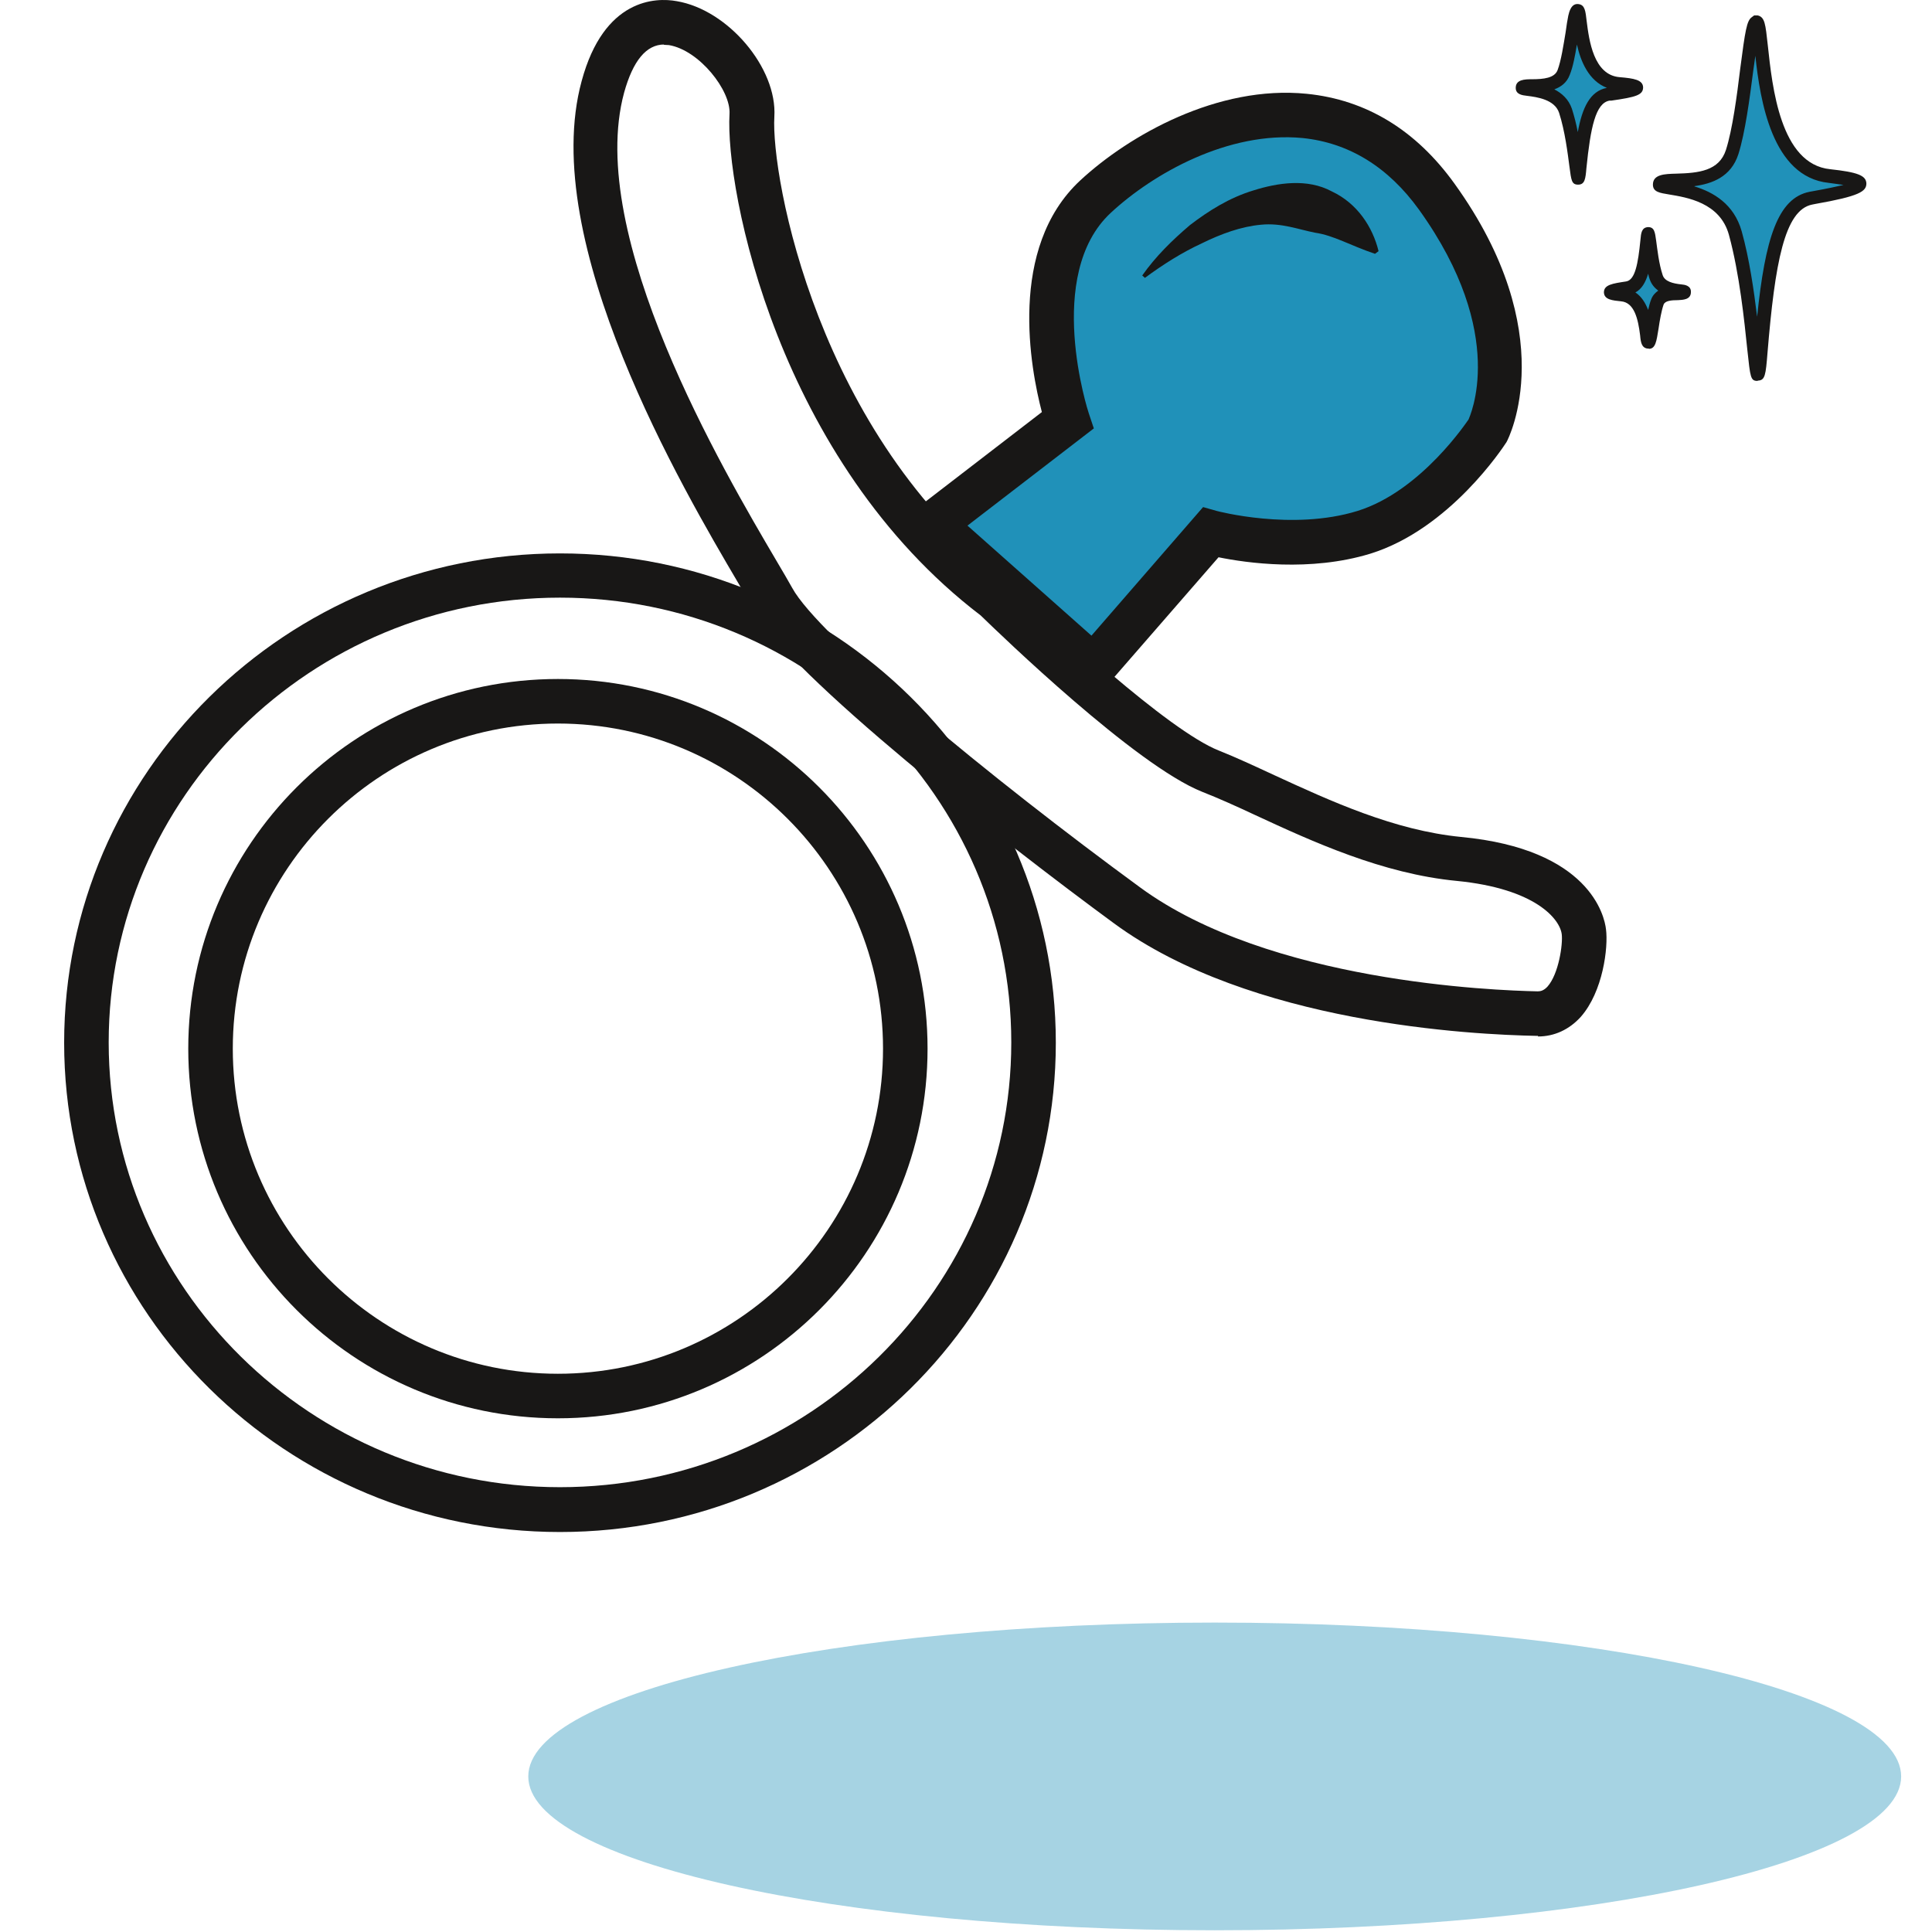
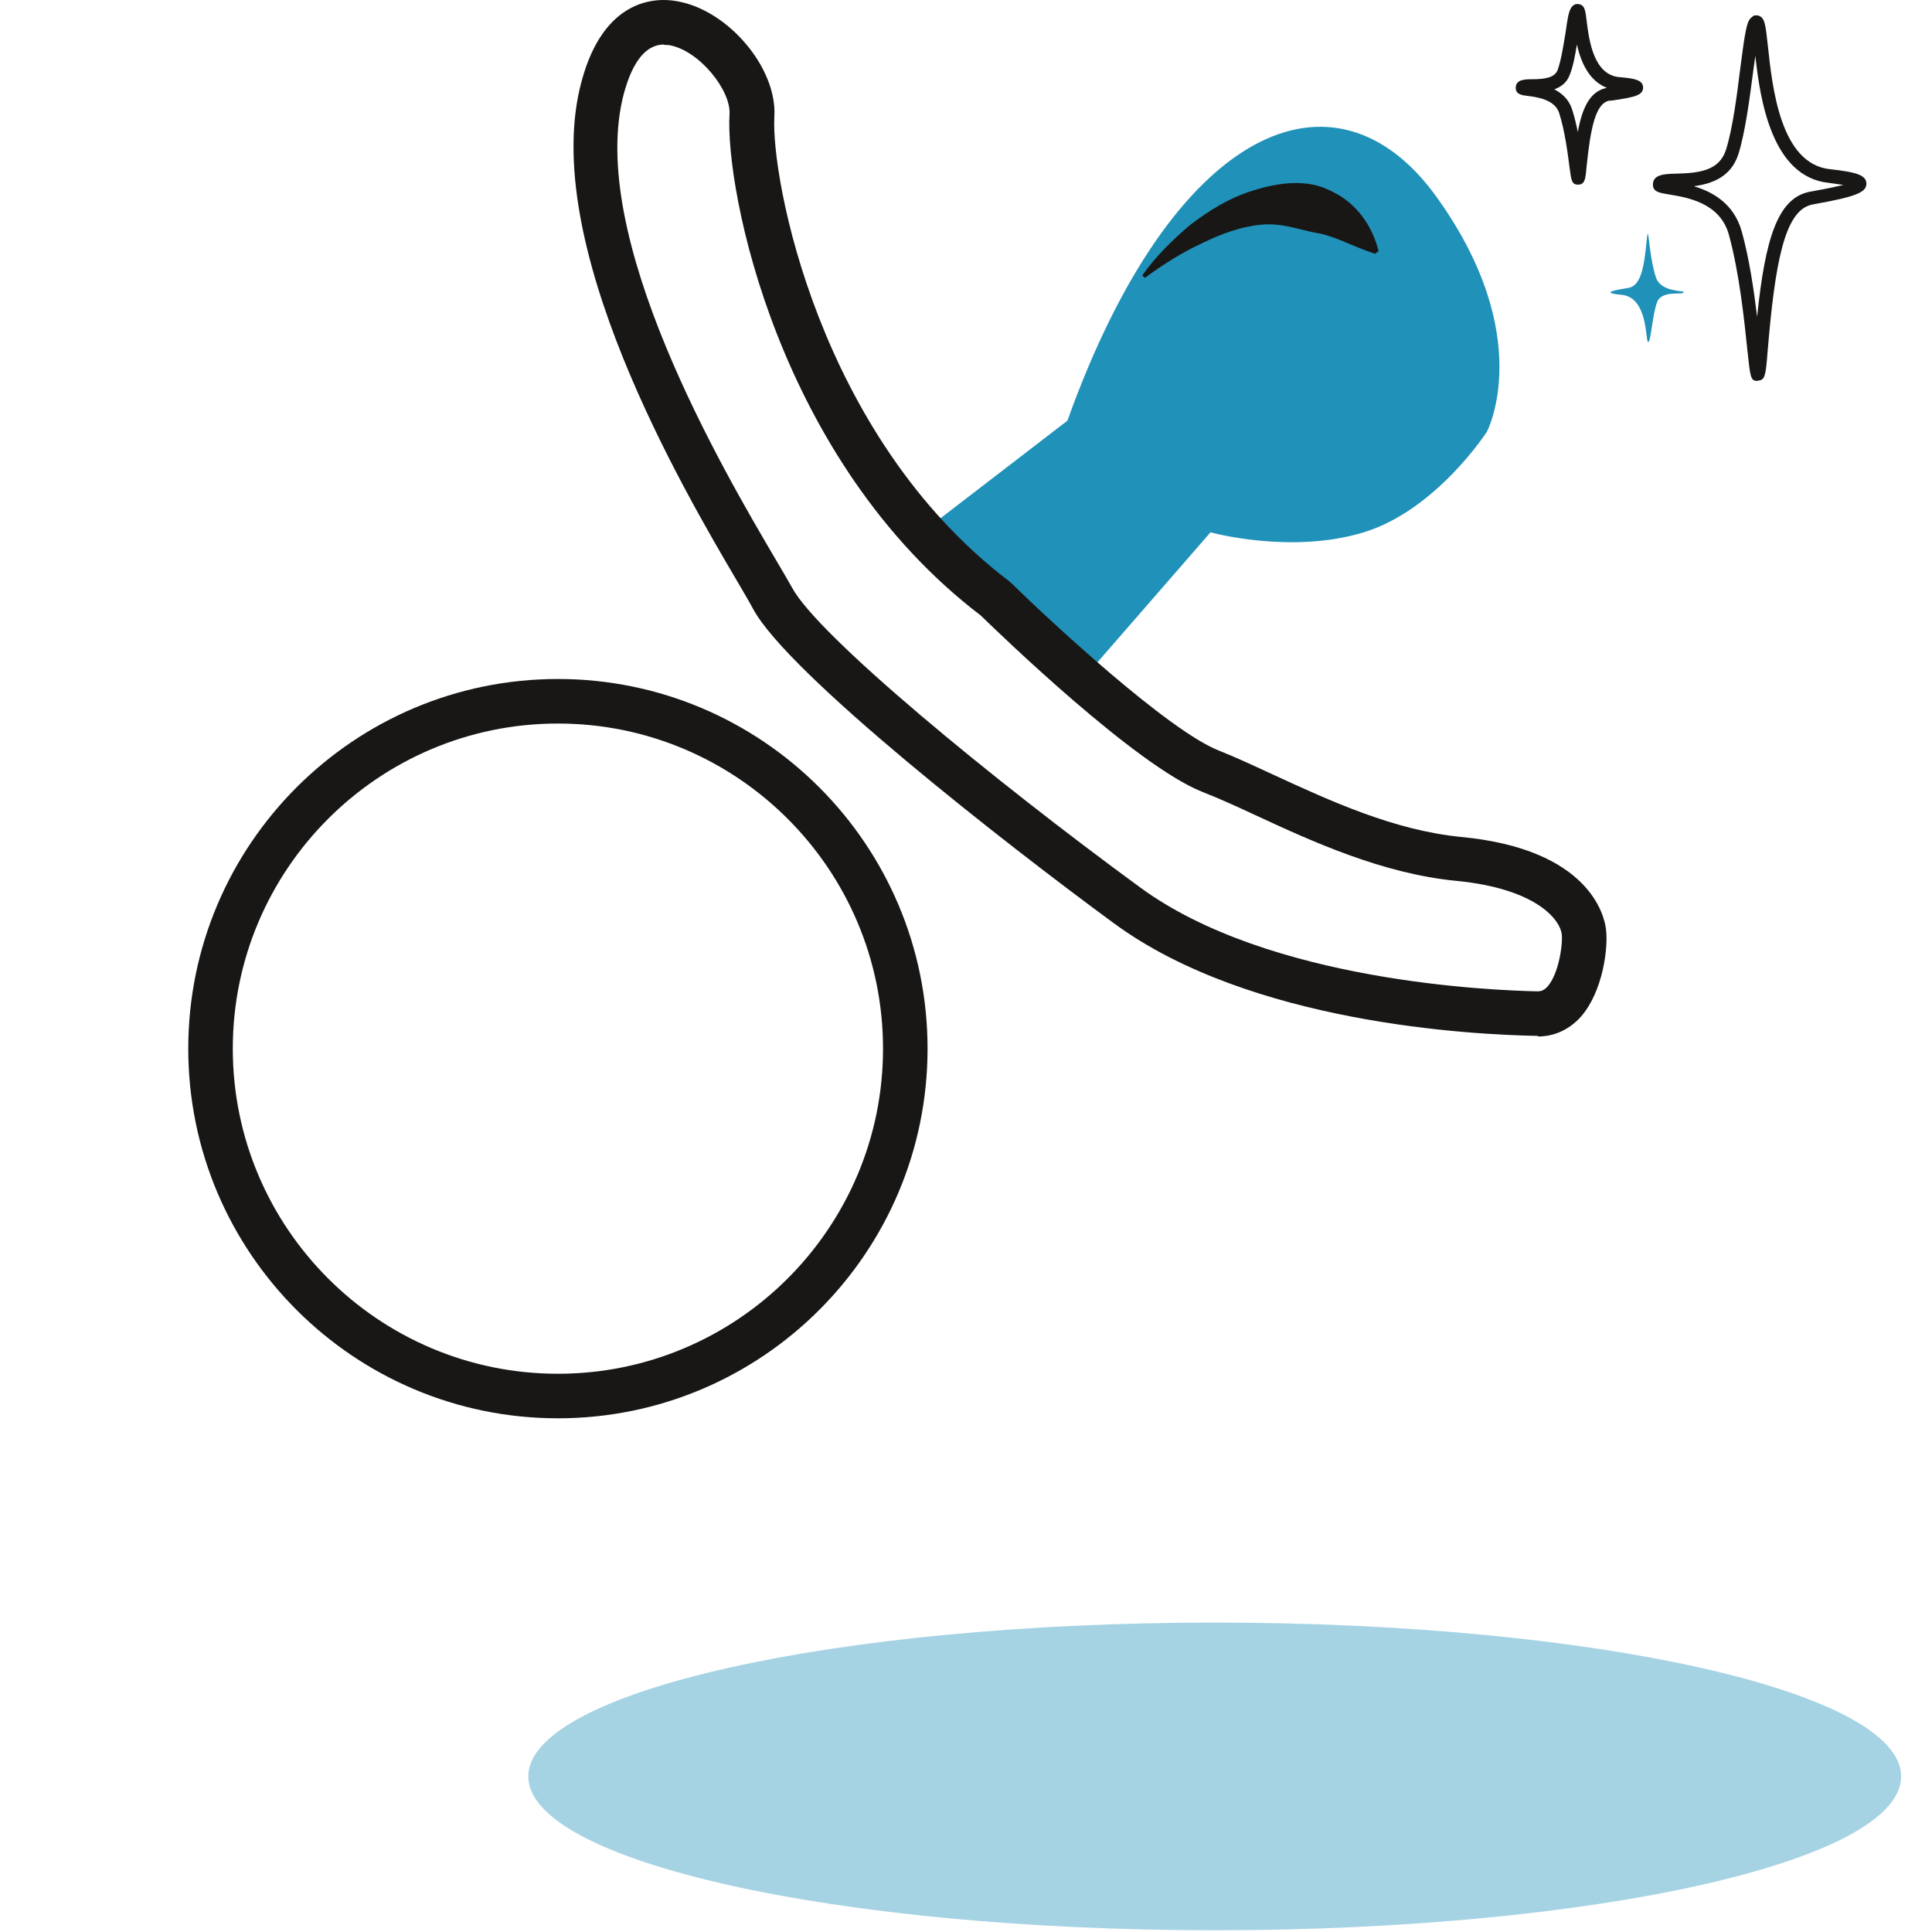
<svg xmlns="http://www.w3.org/2000/svg" width="512" height="512" viewBox="0 0 512 512" fill="none">
-   <path d="M418.051 2.824C419.31 3.06 417.893 21.236 429.067 22.181C440.318 23.203 427.336 24.777 426.234 24.934C421.198 25.721 419.782 32.803 418.602 44.369C417.736 53.025 417.972 39.098 414.746 29.341C412.7 23.125 403.258 23.99 403.258 23.282C403.258 21.866 412.228 24.384 414.274 19.191C416.32 13.998 416.871 2.667 417.972 2.824H418.051Z" fill="#2091B9" />
  <path d="M418.209 48.933C416.478 48.933 416.399 47.753 415.927 44.212C415.455 40.671 414.747 34.77 413.173 29.892C411.993 26.351 407.272 25.721 404.754 25.407C403.337 25.249 401.685 25.013 401.685 23.282C401.685 21.079 404.046 21 405.934 21C409.081 21 411.993 20.686 412.78 18.561C413.724 16.043 414.353 11.873 414.904 8.568C415.14 6.837 415.376 5.264 415.612 4.162C415.848 3.139 416.399 0.779 418.366 1.093C420.018 1.329 420.176 2.903 420.491 5.657C421.12 10.614 422.3 19.899 429.224 20.45C433.001 20.764 435.362 21.158 435.44 23.125C435.44 25.171 433.631 25.721 427.021 26.666H426.549C422.851 27.295 421.513 33.747 420.412 44.605C420.176 47.359 420.018 48.933 418.209 48.933ZM411.914 23.676C413.881 24.698 415.691 26.272 416.556 28.79C417.186 30.757 417.737 32.882 418.13 35.006C419.31 28.554 421.356 24.148 425.841 23.282C421.041 21.394 418.917 16.358 417.894 11.794C417.422 14.706 416.871 17.696 416.006 19.82C415.219 21.945 413.645 23.046 411.914 23.676Z" fill="#181716" />
  <path d="M436.778 90.635C435.991 90.478 436.857 78.754 429.697 78.124C422.536 77.495 430.798 76.472 431.506 76.315C434.732 75.764 435.677 71.279 436.385 63.725C436.935 58.139 436.778 67.109 438.824 73.482C440.161 77.495 446.22 76.944 446.22 77.416C446.22 78.361 440.398 76.708 439.139 80.092C437.88 83.475 437.486 90.793 436.778 90.635Z" fill="#2091B9" />
-   <path d="M436.935 92.367C436.935 92.367 436.699 92.367 436.542 92.367C435.047 92.13 434.811 90.714 434.653 88.904C434.102 84.419 433.079 80.171 429.617 79.856C427.414 79.62 425.132 79.462 425.054 77.495C425.054 75.45 427.336 75.135 430.955 74.584C433.316 74.191 434.102 69.942 434.732 63.568C434.889 61.758 435.047 60.264 436.778 60.185C438.43 60.185 438.587 61.522 438.902 63.804C439.217 66.086 439.61 69.863 440.633 72.932C441.184 74.584 443.308 75.135 445.59 75.371C446.456 75.45 448.187 75.686 448.108 77.417C448.108 79.462 445.905 79.462 444.725 79.541C442.915 79.541 441.263 79.698 440.869 80.721C440.318 82.295 439.846 84.891 439.532 87.095C438.981 90.478 438.745 92.445 436.935 92.445V92.367ZM433.394 77.495C435.047 78.597 436.069 80.328 436.778 82.138C437.014 81.115 437.25 80.171 437.564 79.384C437.958 78.282 438.666 77.574 439.453 77.023C438.509 76.315 437.643 75.371 437.171 73.954C437.014 73.482 436.856 73.01 436.778 72.538C436.069 74.899 435.047 76.63 433.394 77.495Z" fill="#181716" />
-   <path d="M465.499 6.05C467.702 6.444 465.184 44.684 484.776 46.809C504.526 48.855 481.707 52.316 479.898 52.631C471.085 54.362 468.567 69.076 466.6 93.468C465.105 111.723 465.577 82.452 459.912 61.837C456.371 48.855 439.848 50.507 439.848 49.09C439.848 46.1 455.584 51.451 459.125 40.435C462.666 29.42 463.61 5.736 465.577 6.05H465.499Z" fill="#2091B9" />
  <path d="M465.734 100.943C463.925 100.943 463.846 100.077 463.059 92.681C462.272 85.127 461.013 72.616 458.181 62.23C455.82 53.654 447.008 52.316 442.287 51.529C439.926 51.136 438.038 50.9 438.038 48.932C438.038 46.179 441.185 46.1 444.175 46.021C450.155 45.864 455.584 45.313 457.394 39.727C459.125 34.297 460.305 25.406 461.171 18.246C462.508 8.017 462.902 5.499 464.239 4.555L464.869 4.083H465.813C467.701 4.555 467.859 6.286 468.488 12.03C469.669 23.046 471.793 43.503 485.012 44.841C492.251 45.628 494.533 46.493 494.611 48.618C494.611 50.742 492.723 52.001 481.078 54.047L480.291 54.204C472.895 55.621 470.377 69.705 468.41 93.468C467.937 99.369 467.78 100.785 465.892 100.864L465.734 100.943ZM449.053 49.405C454.01 50.9 459.518 54.047 461.564 61.286C463.61 68.603 464.79 76.944 465.656 83.947C467.78 63.332 471.085 52.473 479.583 50.821L480.448 50.664C484.382 49.955 486.9 49.405 488.553 49.011C487.608 48.854 486.271 48.697 484.618 48.46C469.59 46.887 466.442 26.508 465.184 14.784C465.026 16.121 464.79 17.459 464.633 18.718C463.688 26.035 462.508 35.084 460.699 40.828C458.731 46.965 453.617 48.697 449.053 49.326V49.405Z" fill="#181716" />
-   <path d="M247.15 138.947L282.872 111.486C282.872 111.486 269.496 71.436 290.268 52.158C311.041 32.881 354.002 15.098 380.676 52.158C407.35 89.219 394.052 114.397 394.052 114.397C394.052 114.397 380.676 135.17 361.398 141.071C342.121 146.972 320.798 141.071 320.798 141.071L289.717 176.794L247.071 138.947H247.15Z" fill="#2091B9" />
-   <path d="M290.348 185.213L237.866 138.632L276.106 109.204C273.116 97.795 266.979 65.771 286.256 47.831C299.239 35.792 322.766 22.495 346.292 24.855C362.029 26.429 375.248 34.455 385.477 48.697C413.96 88.275 399.876 116.05 399.246 117.152C398.381 118.489 384.218 140.206 363.13 146.737C347.158 151.615 330.241 149.176 322.923 147.681L290.269 185.213H290.348ZM256.356 139.262L289.246 168.453L318.831 134.383L322.451 135.406C322.451 135.406 342.437 140.757 359.747 135.406C376.743 130.134 389.017 111.329 389.175 111.172C389.332 110.699 399.954 88.825 376.035 55.542C367.851 44.212 357.465 37.838 345.19 36.579C325.519 34.691 305.534 46.021 294.361 56.408C276.657 72.853 288.381 109.126 288.538 109.519L289.876 113.532L256.435 139.262H256.356Z" fill="#181716" />
+   <path d="M247.15 138.947L282.872 111.486C311.041 32.881 354.002 15.098 380.676 52.158C407.35 89.219 394.052 114.397 394.052 114.397C394.052 114.397 380.676 135.17 361.398 141.071C342.121 146.972 320.798 141.071 320.798 141.071L289.717 176.794L247.071 138.947H247.15Z" fill="#2091B9" />
  <path d="M147.852 375.864C93.796 375.864 49.891 331.958 49.891 277.902C49.891 223.847 93.796 179.941 147.852 179.941C201.908 179.941 245.813 223.847 245.813 277.902C245.813 331.958 201.908 375.864 147.852 375.864ZM147.852 191.744C100.327 191.744 61.693 230.377 61.693 277.902C61.693 325.427 100.327 364.061 147.852 364.061C195.377 364.061 234.011 325.427 234.011 277.902C234.011 230.377 195.377 191.744 147.852 191.744Z" fill="#181716" />
-   <path d="M148.402 406C75.934 406 17 347.853 17 276.329C17 204.806 75.934 146.658 148.402 146.658C220.87 146.658 279.804 204.806 279.804 276.329C279.804 347.853 220.87 406 148.402 406ZM148.402 158.382C82.465 158.382 28.803 211.258 28.803 276.25C28.803 341.243 82.465 394.119 148.402 394.119C214.339 394.119 268.001 341.243 268.001 276.25C268.001 211.258 214.339 158.382 148.402 158.382Z" fill="#181716" />
  <path d="M302.701 73.01C306.242 67.974 310.569 63.725 315.369 59.634C320.326 55.857 325.755 52.395 332.286 50.428C338.581 48.461 346.449 47.202 352.98 50.743C359.668 53.89 363.759 60.106 365.333 66.558L364.389 67.266C357.858 65.063 353.452 62.388 348.573 61.68C344.088 60.814 339.604 59.004 334.174 59.555C328.903 60.027 323.552 61.994 318.438 64.512C313.166 66.951 308.209 70.099 303.409 73.64L302.543 72.853L302.701 73.01Z" fill="#181716" />
  <path d="M407.586 274.519H407.35C390.197 274.205 331.42 271.293 295.226 244.698C266.27 223.454 209.067 178.761 199.625 161.451C198.759 159.798 197.343 157.438 195.612 154.448C181.056 129.741 142.501 64.119 154.146 21.472C160.047 -0.402 173.738 -0.716 179.325 0.306C192.937 2.588 205.998 18.01 205.212 30.914C204.267 46.887 216.778 115.499 267.372 153.976L267.923 154.448C278.702 164.992 309.625 193.633 323.001 198.904C327.565 200.714 332.443 202.996 337.715 205.435C352.586 212.281 369.503 220.07 387.207 221.801C421.277 225.027 425.211 242.731 425.605 246.272C426.234 251.072 424.818 262.796 418.917 269.484C415.848 272.867 411.914 274.677 407.586 274.677V274.519ZM176.02 11.794C171.299 11.794 167.758 16.043 165.398 24.541C155.09 62.467 191.835 124.942 205.684 148.468C207.572 151.615 208.988 154.133 209.933 155.786C216.857 168.532 262.572 206.222 302.15 235.178C336.377 260.278 395.941 262.481 407.508 262.717C408.216 262.717 409.081 262.56 410.104 261.458C413.094 258.075 414.196 250.206 413.881 247.61C413.409 243.597 406.957 235.492 386.027 233.447C366.356 231.558 347.708 222.982 332.758 216.057C327.722 213.697 323.001 211.572 318.595 209.841C300.97 202.839 265.169 168.218 259.897 163.103C206.156 122.109 192.15 50.349 193.33 30.206C193.724 23.99 185.305 13.289 177.279 11.952C176.807 11.952 176.335 11.873 175.862 11.873L176.02 11.794Z" fill="#181716" />
  <g opacity="0.4">
    <path d="M321.912 511.543C422.379 511.543 503.823 493.289 503.823 470.772C503.823 448.254 422.379 430 321.912 430C221.445 430 140 448.254 140 470.772C140 493.289 221.445 511.543 321.912 511.543Z" fill="#2091B9" />
  </g>
</svg>